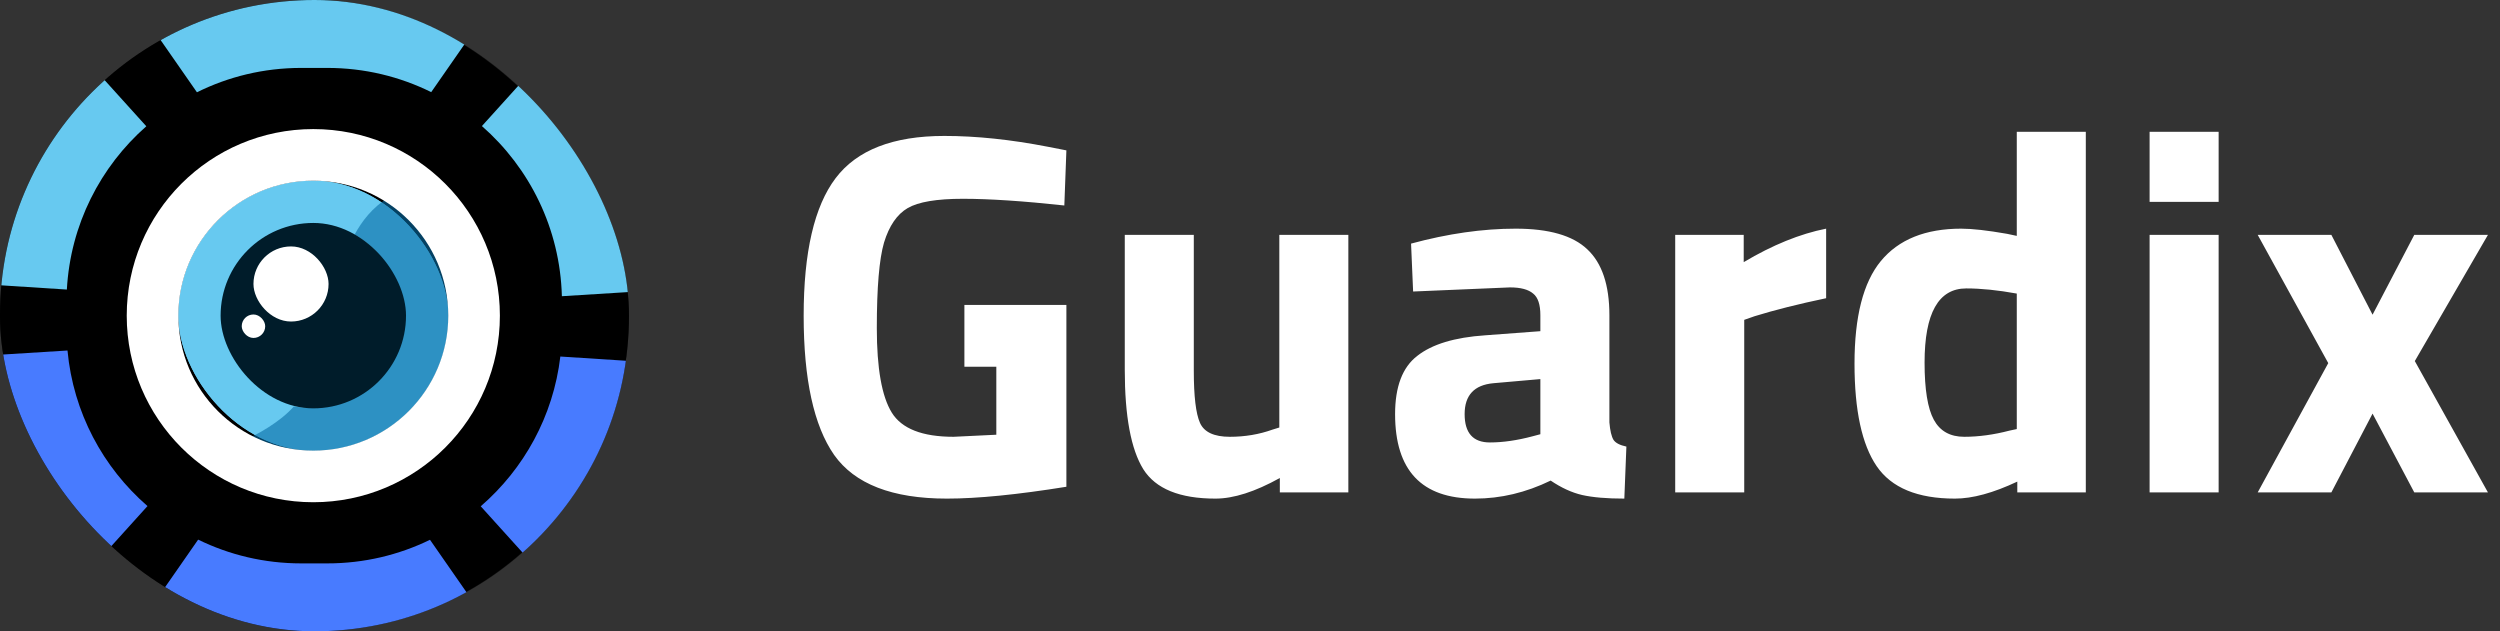
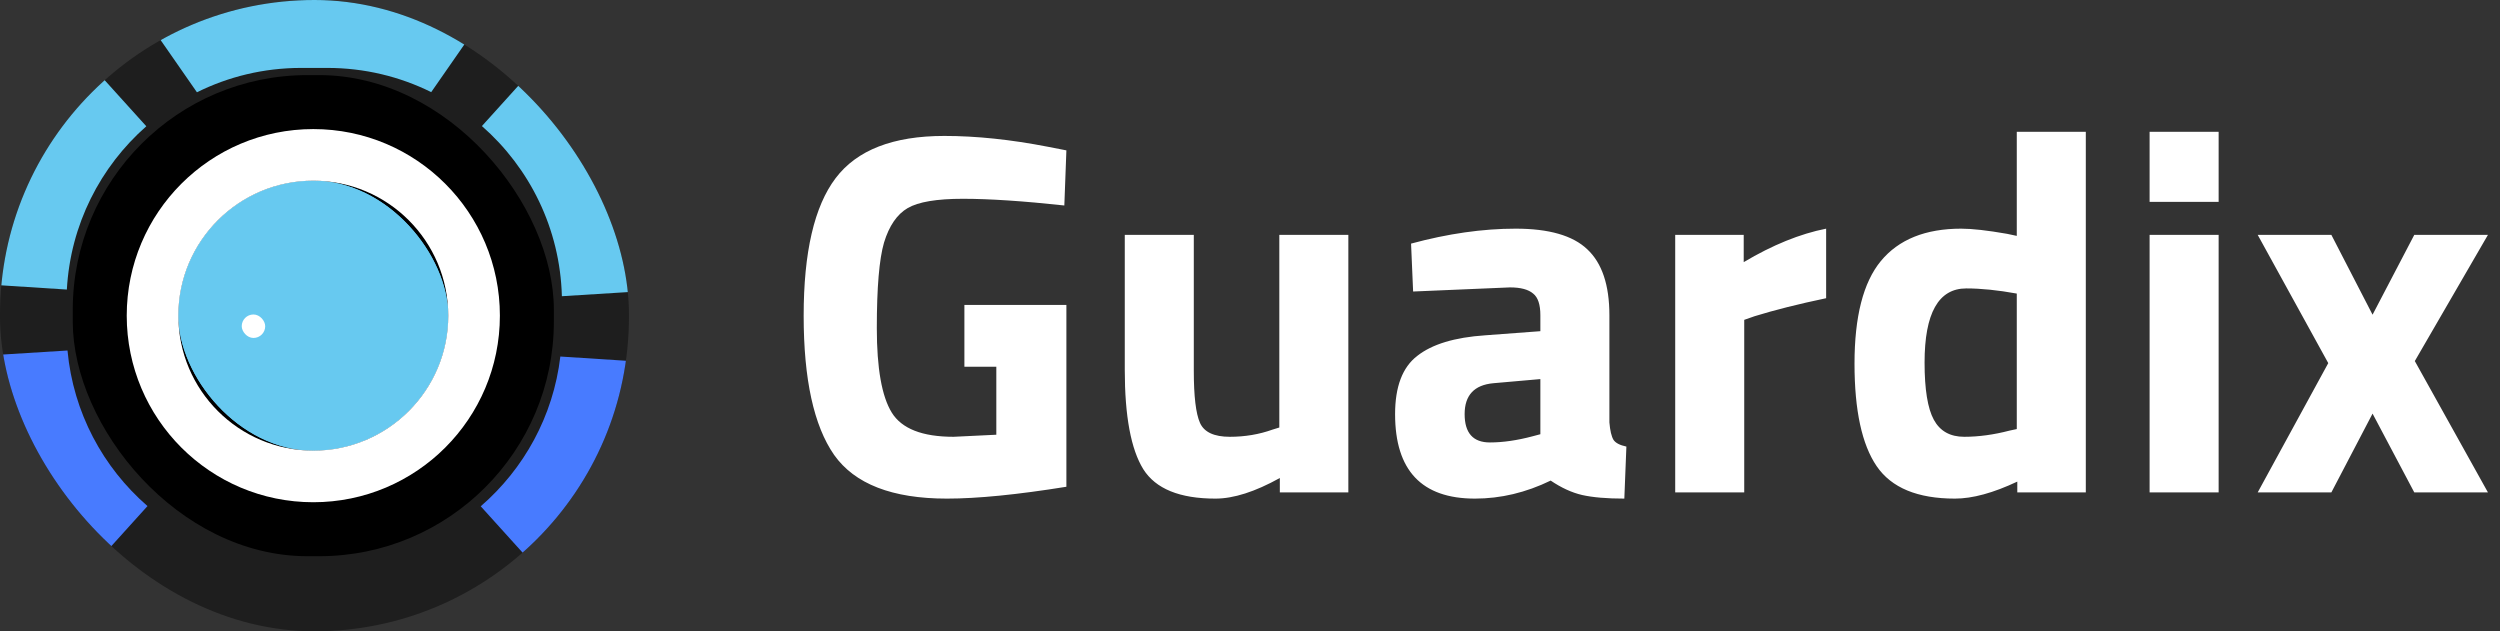
<svg xmlns="http://www.w3.org/2000/svg" width="198" height="50" viewBox="0 0 198 50" fill="none">
  <rect x="0" y="0" width="198" height="50" fill="#333333" stroke="none" />
  <g clip-path="url(#clip0_98_1494)">
    <rect width="49.814" height="50" rx="24.907" fill="#1E1E1E" />
-     <rect x="-0.186" width="50" height="50" rx="25" fill="black" />
    <rect x="5.762" y="5.948" width="38.104" height="38.104" rx="18.587" fill="black" />
    <rect x="14.126" y="14.312" width="21.375" height="21.375" rx="10.688" fill="#67C9F0" />
    <rect x="14.126" y="14.312" width="21.375" height="21.375" rx="10.688" fill="#67C9F0" />
-     <path opacity="0.6" fill-rule="evenodd" clip-rule="evenodd" d="M30.745 15.685C29.515 16.377 28.627 17.574 28.09 18.571C30.301 19.836 31.791 22.218 31.791 24.948C31.791 29.002 28.504 32.289 24.449 32.289C24.047 32.289 23.652 32.257 23.268 32.195C22.181 33.431 20.342 34.441 19.189 34.945C20.757 35.775 22.545 36.245 24.442 36.245C30.653 36.245 35.688 31.211 35.688 25C35.688 21.125 33.728 17.707 30.745 15.685Z" fill="#076CA5" />
    <path fill-rule="evenodd" clip-rule="evenodd" d="M24.814 10.223C16.653 10.223 10.037 16.839 10.037 25C10.037 33.161 16.653 39.777 24.814 39.777C32.975 39.777 39.591 33.161 39.591 25C39.591 16.839 32.975 10.223 24.814 10.223ZM24.814 14.312C18.912 14.312 14.126 19.097 14.126 25C14.126 30.903 18.912 35.688 24.814 35.688C30.717 35.688 35.502 30.903 35.502 25C35.502 19.097 30.717 14.312 24.814 14.312Z" fill="white" />
-     <rect x="17.472" y="17.658" width="14.684" height="14.684" rx="7.342" fill="#001C2A" />
-     <rect x="20.074" y="19.517" width="5.948" height="5.948" rx="2.974" fill="white" />
    <rect x="19.145" y="24.907" width="1.859" height="1.859" rx="0.929" fill="white" />
    <path d="M24.887 -0.746C20.308 -0.746 16.009 0.449 12.283 2.545L15.597 7.309C18.085 6.074 20.888 5.379 23.854 5.379H25.921C28.876 5.379 31.671 6.069 34.152 7.297L37.467 2.531C33.747 0.444 29.456 -0.746 24.887 -0.746Z" fill="#67C9F0" />
    <path d="M41.989 5.754L38.167 9.984C41.936 13.287 44.357 18.09 44.501 23.46L50.563 23.082C50.056 16.201 46.846 10.073 41.989 5.754Z" fill="#67C9F0" />
    <path d="M50.38 28.624L44.379 28.237C43.821 32.961 41.491 37.142 38.074 40.098L41.896 44.328C46.398 40.364 49.503 34.852 50.38 28.624Z" fill="#487BFF" />
-     <path d="M37.374 47.521L34.056 42.751C31.598 43.949 28.838 44.621 25.921 44.621H23.854C20.926 44.621 18.157 43.944 15.693 42.738L12.376 47.507C16.08 49.571 20.346 50.746 24.887 50.746C29.418 50.746 33.676 49.576 37.374 47.521Z" fill="#487BFF" />
    <path d="M11.588 10.001C7.954 13.195 5.577 17.785 5.295 22.933L-0.743 22.544C-0.114 15.891 3.047 9.976 7.766 5.771L11.588 10.001Z" fill="#67C9F0" />
    <path d="M-0.67 28.135L5.346 27.76C5.798 32.67 8.16 37.027 11.682 40.081L7.859 44.312C3.251 40.245 0.109 34.554 -0.67 28.135Z" fill="#487BFF" />
  </g>
  <path d="M76.38 29.045V24.149H84.458V38.551C80.569 39.177 77.413 39.49 74.993 39.49C70.668 39.49 67.689 38.334 66.057 36.022C64.453 33.71 63.65 30.038 63.65 25.006C63.65 19.974 64.493 16.342 66.18 14.112C67.866 11.882 70.736 10.766 74.788 10.766C77.318 10.766 80.052 11.052 82.989 11.623L84.458 11.909L84.295 16.274C81.031 15.921 78.352 15.744 76.257 15.744C74.19 15.744 72.735 15.989 71.892 16.478C71.049 16.968 70.423 17.879 70.015 19.212C69.634 20.518 69.444 22.775 69.444 25.985C69.444 29.167 69.838 31.398 70.627 32.676C71.416 33.954 73.048 34.594 75.523 34.594L78.909 34.43V29.045H76.38ZM101.322 18.6H106.789V39H101.363V37.858C99.404 38.946 97.704 39.49 96.263 39.49C93.434 39.49 91.53 38.714 90.551 37.164C89.572 35.586 89.082 32.962 89.082 29.29V18.6H94.549V29.371C94.549 31.384 94.712 32.758 95.039 33.492C95.365 34.226 96.154 34.594 97.405 34.594C98.602 34.594 99.731 34.403 100.792 34.022L101.322 33.859V18.6ZM127.464 24.965V33.451C127.518 34.104 127.627 34.566 127.79 34.838C127.954 35.083 128.294 35.26 128.81 35.369L128.647 39.49C127.26 39.49 126.145 39.394 125.302 39.204C124.486 39.014 123.656 38.633 122.813 38.062C120.854 39.014 118.855 39.49 116.815 39.49C112.599 39.49 110.491 37.259 110.491 32.798C110.491 30.622 111.076 29.086 112.245 28.188C113.415 27.263 115.21 26.719 117.631 26.556L121.997 26.23V24.965C121.997 24.122 121.806 23.55 121.426 23.251C121.045 22.925 120.433 22.762 119.59 22.762L111.919 23.088L111.756 19.294C114.666 18.505 117.427 18.11 120.038 18.11C122.677 18.11 124.567 18.654 125.71 19.742C126.879 20.83 127.464 22.571 127.464 24.965ZM118.284 30.35C116.761 30.486 115.999 31.302 115.999 32.798C115.999 34.294 116.666 35.042 117.998 35.042C119.032 35.042 120.161 34.879 121.385 34.553L121.997 34.39V30.024L118.284 30.35ZM132.676 39V18.6H138.102V20.762C140.387 19.402 142.563 18.518 144.63 18.11V23.618C142.427 24.081 140.537 24.557 138.959 25.046L138.143 25.332V39H132.676ZM165.196 10.44V39H159.77V38.143C157.866 39.041 156.22 39.49 154.833 39.49C151.868 39.49 149.801 38.633 148.631 36.919C147.462 35.206 146.877 32.499 146.877 28.8C146.877 25.074 147.571 22.367 148.958 20.681C150.372 18.967 152.494 18.11 155.323 18.11C156.193 18.11 157.403 18.246 158.954 18.518L159.729 18.682V10.44H165.196ZM159.158 34.104L159.729 33.982V23.251C158.233 22.979 156.9 22.843 155.731 22.843C153.527 22.843 152.426 24.802 152.426 28.718C152.426 30.84 152.671 32.35 153.16 33.247C153.65 34.145 154.452 34.594 155.567 34.594C156.71 34.594 157.907 34.43 159.158 34.104ZM170.248 39V18.6H175.716V39H170.248ZM170.248 15.989V10.44H175.716V15.989H170.248ZM178.809 18.6H184.643L187.907 24.924L191.212 18.6H197.046L191.253 28.596L197.046 39H191.212L187.907 32.758L184.643 39H178.809L184.398 28.759L178.809 18.6Z" fill="white" />
  <defs>
    <clipPath id="clip0_98_1494">
      <rect width="49.814" height="50" rx="24.907" fill="white" />
    </clipPath>
  </defs>
</svg>